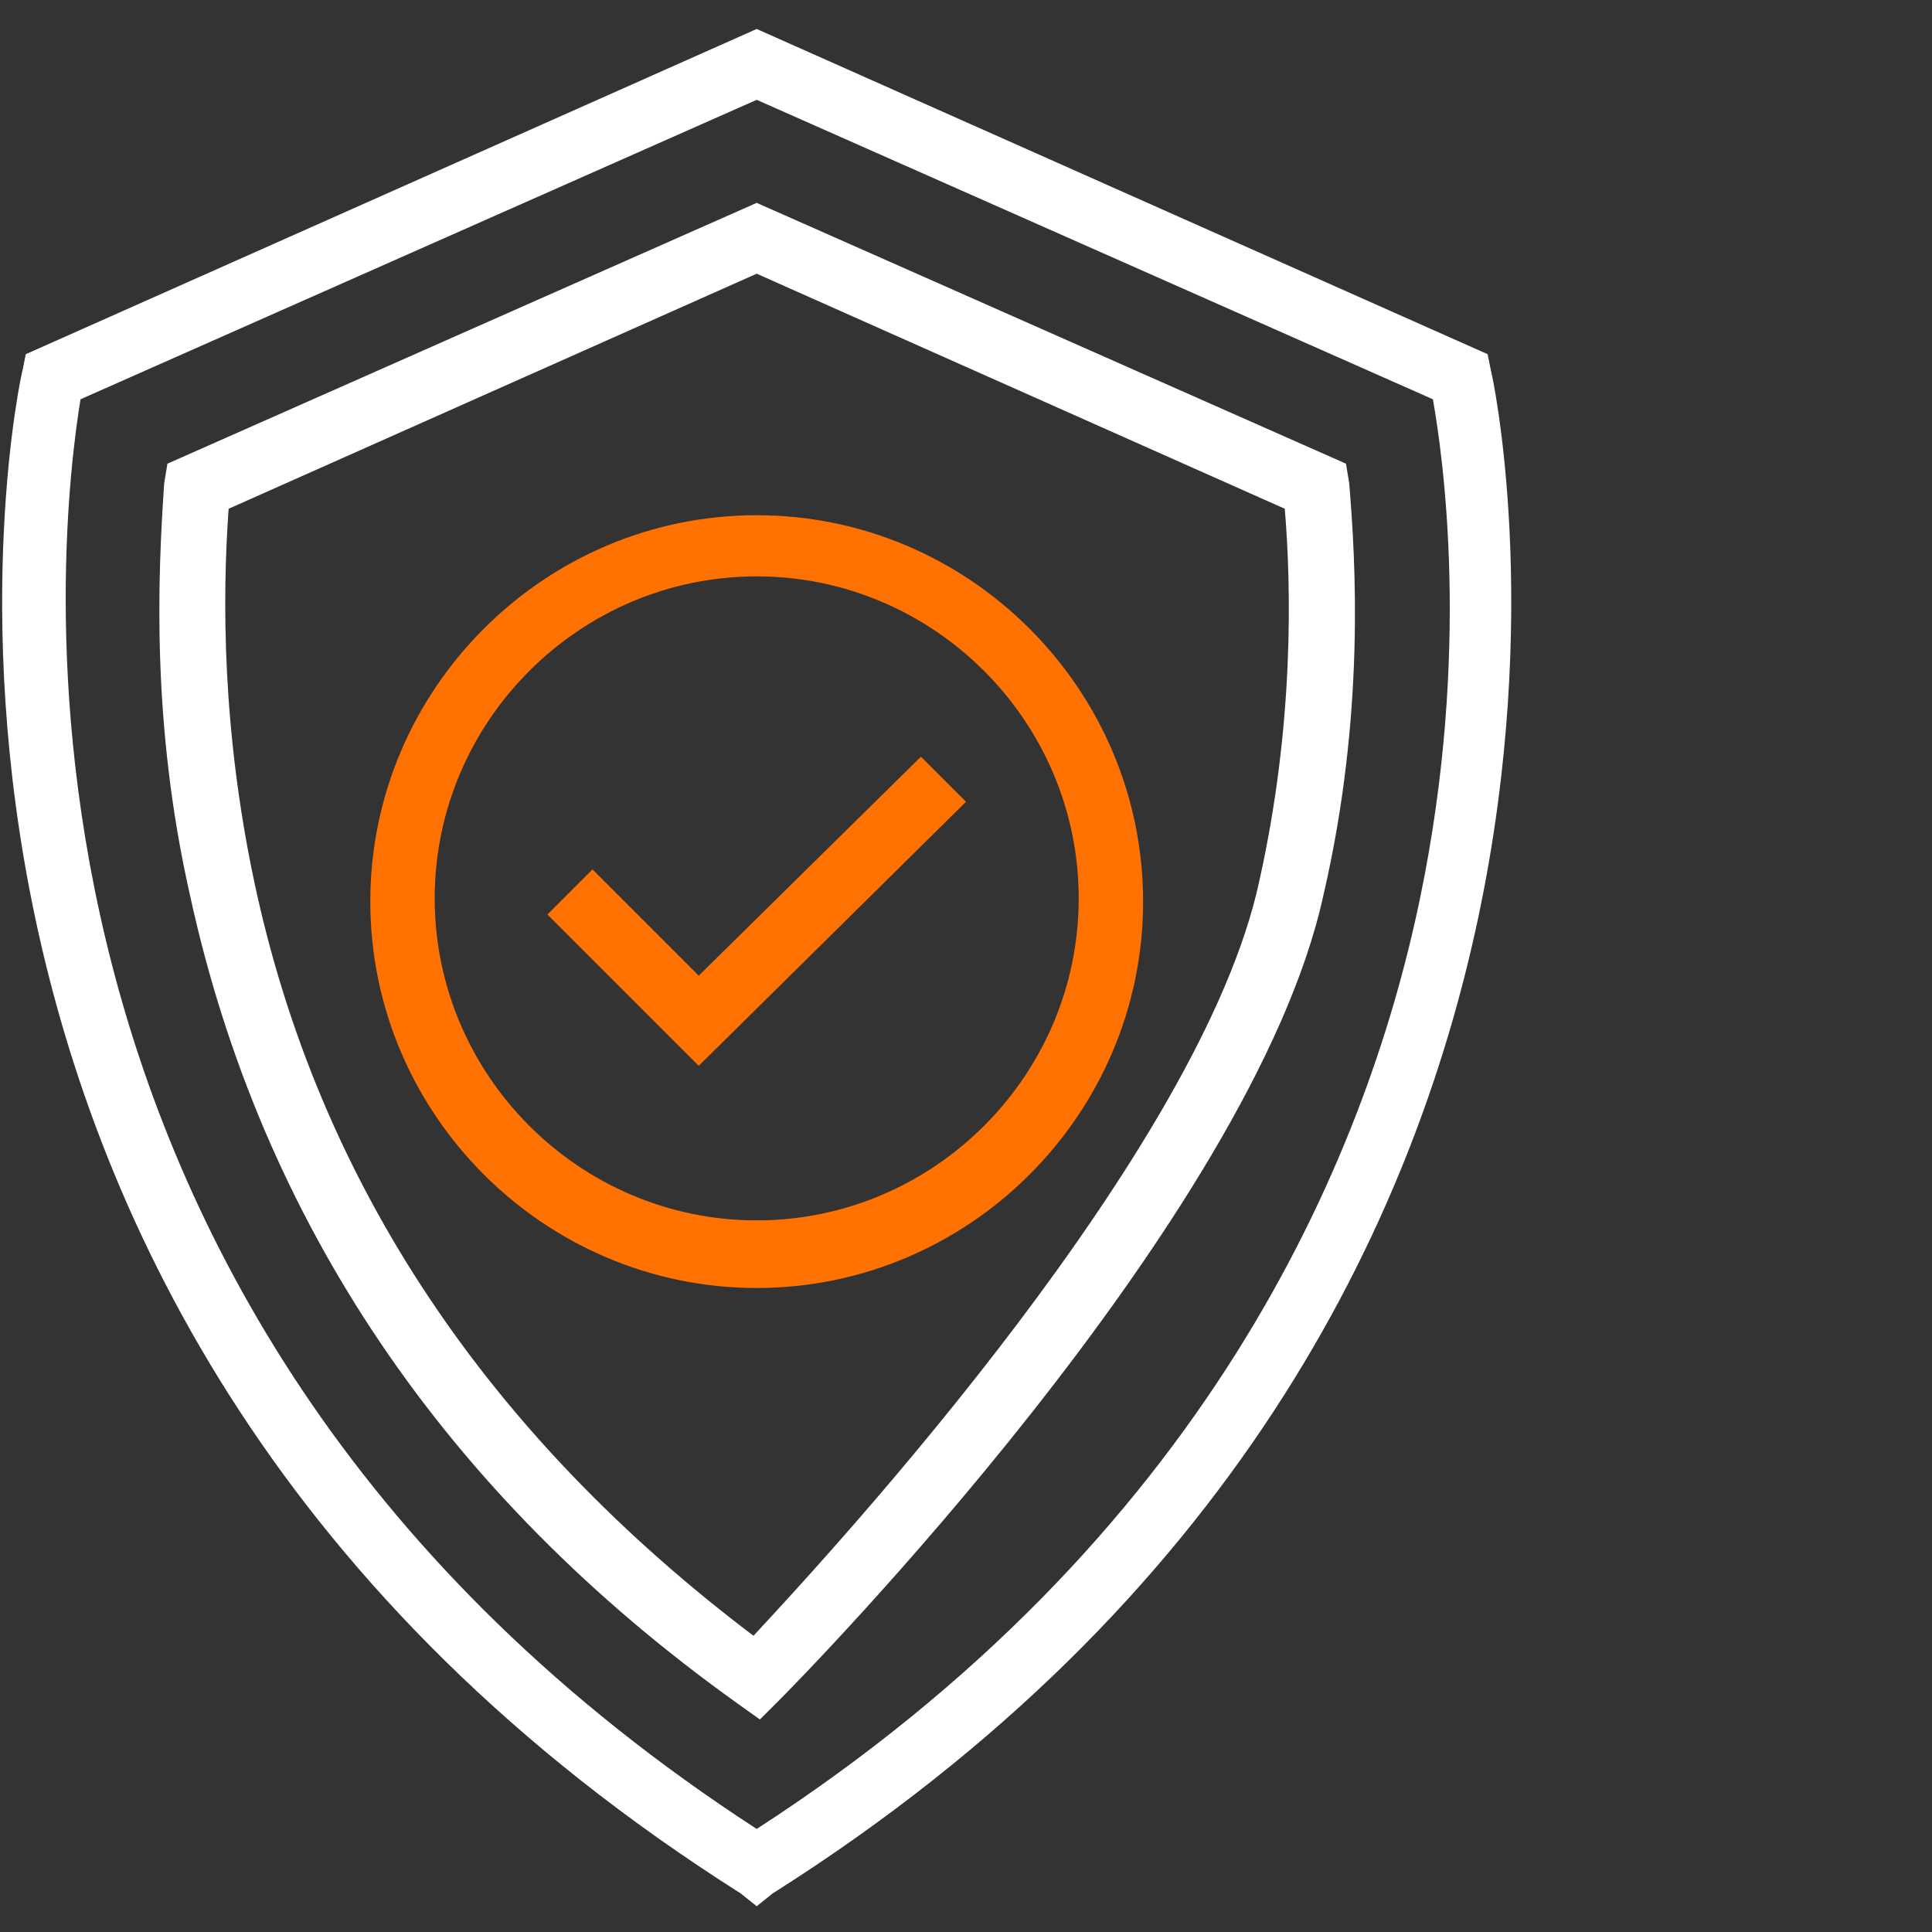
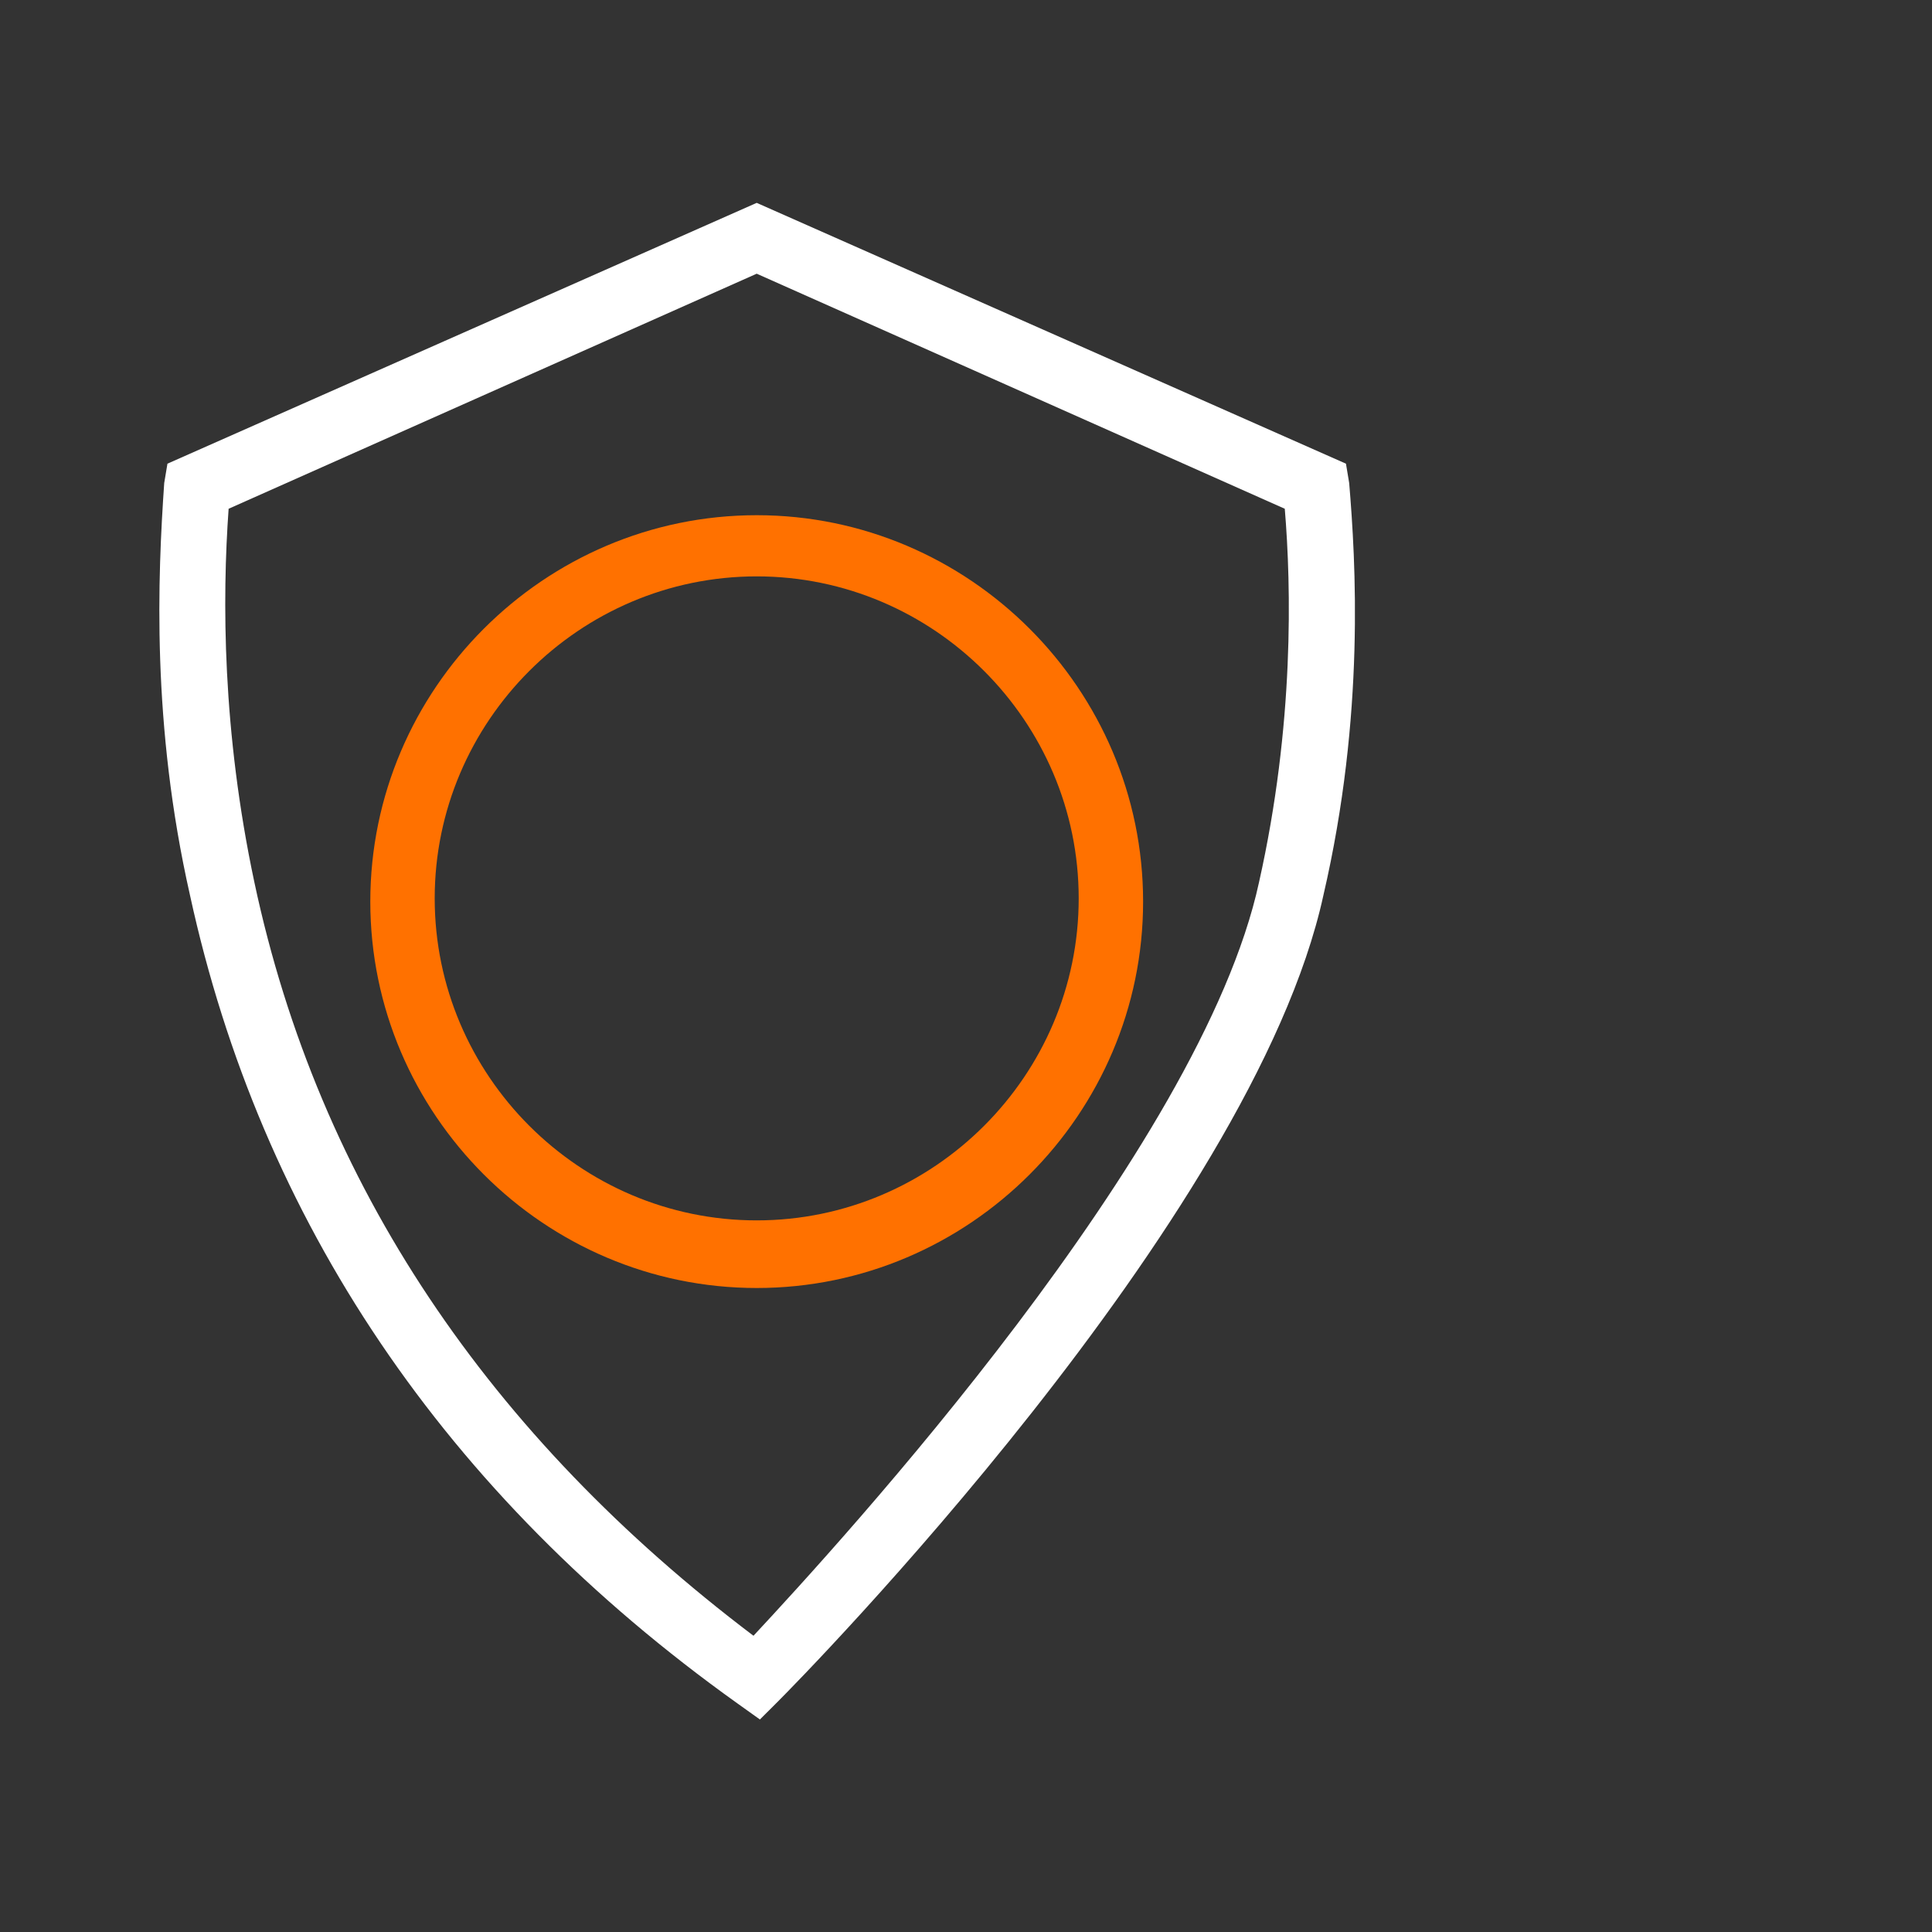
<svg xmlns="http://www.w3.org/2000/svg" version="1.1" id="Layer_1" x="0px" y="0px" viewBox="0 0 60 60" style="enable-background:new 0 0 60 60;" xml:space="preserve">
  <rect x="0" y="0" width="60" height="60" fill="#333333" stroke="none" />
  <style type="text/css">
	.st0{fill:#FFFFFF;}
	.st1{fill:#FF7100;}
</style>
-   <path class="st0" d="M23.5,59.2L23,58.8C-5.6,40.7,0.6,11.8,0.7,11.5L0.8,11L23.5,0.9L46.2,11l0.1,0.5c0.1,0.3,6.3,29.2-22.3,47.3  L23.5,59.2z M2.5,12.4c-0.6,3.7-3.8,28.3,21,44.4c13.9-9,18.9-20.7,20.6-28.9c1.6-7.7,0.7-13.8,0.4-15.5l-21-9.3L2.5,12.4z" />
  <path class="st0" d="M23.6,53.4l-0.7-0.5c-9.1-6.5-14.8-15-17-25.1c-1.2-5.3-1-9.9-0.8-12.8l0.1-0.6l18.3-8.1l18.3,8.1l0.1,0.6  c0.2,2.4,0.5,7.2-0.8,12.8c-2.2,10.1-16.3,24.4-16.9,25L23.6,53.4z M7.1,15.8c-0.2,2.8-0.2,6.9,0.8,11.6c2,9.4,7.3,17.2,15.5,23.4  c2.7-2.9,13.9-15.1,15.7-23.4c1.1-4.9,1-9.2,0.8-11.6L23.5,8.5L7.1,15.8z" />
-   <polygon class="st1" points="21.7,33.1 17,28.4 18.4,27 21.7,30.3 28.6,23.5 30,24.9 " />
  <path class="st1" d="M23.5,40c-6.6,0-12-5.4-12-12c0-6.6,5.4-12,12-12s12,5.4,12,12C35.5,34.6,30.1,40,23.5,40z M23.5,17.9  c-5.5,0-10,4.5-10,10c0,5.5,4.5,10,10,10s10-4.5,10-10C33.5,22.4,29,17.9,23.5,17.9z" />
</svg>